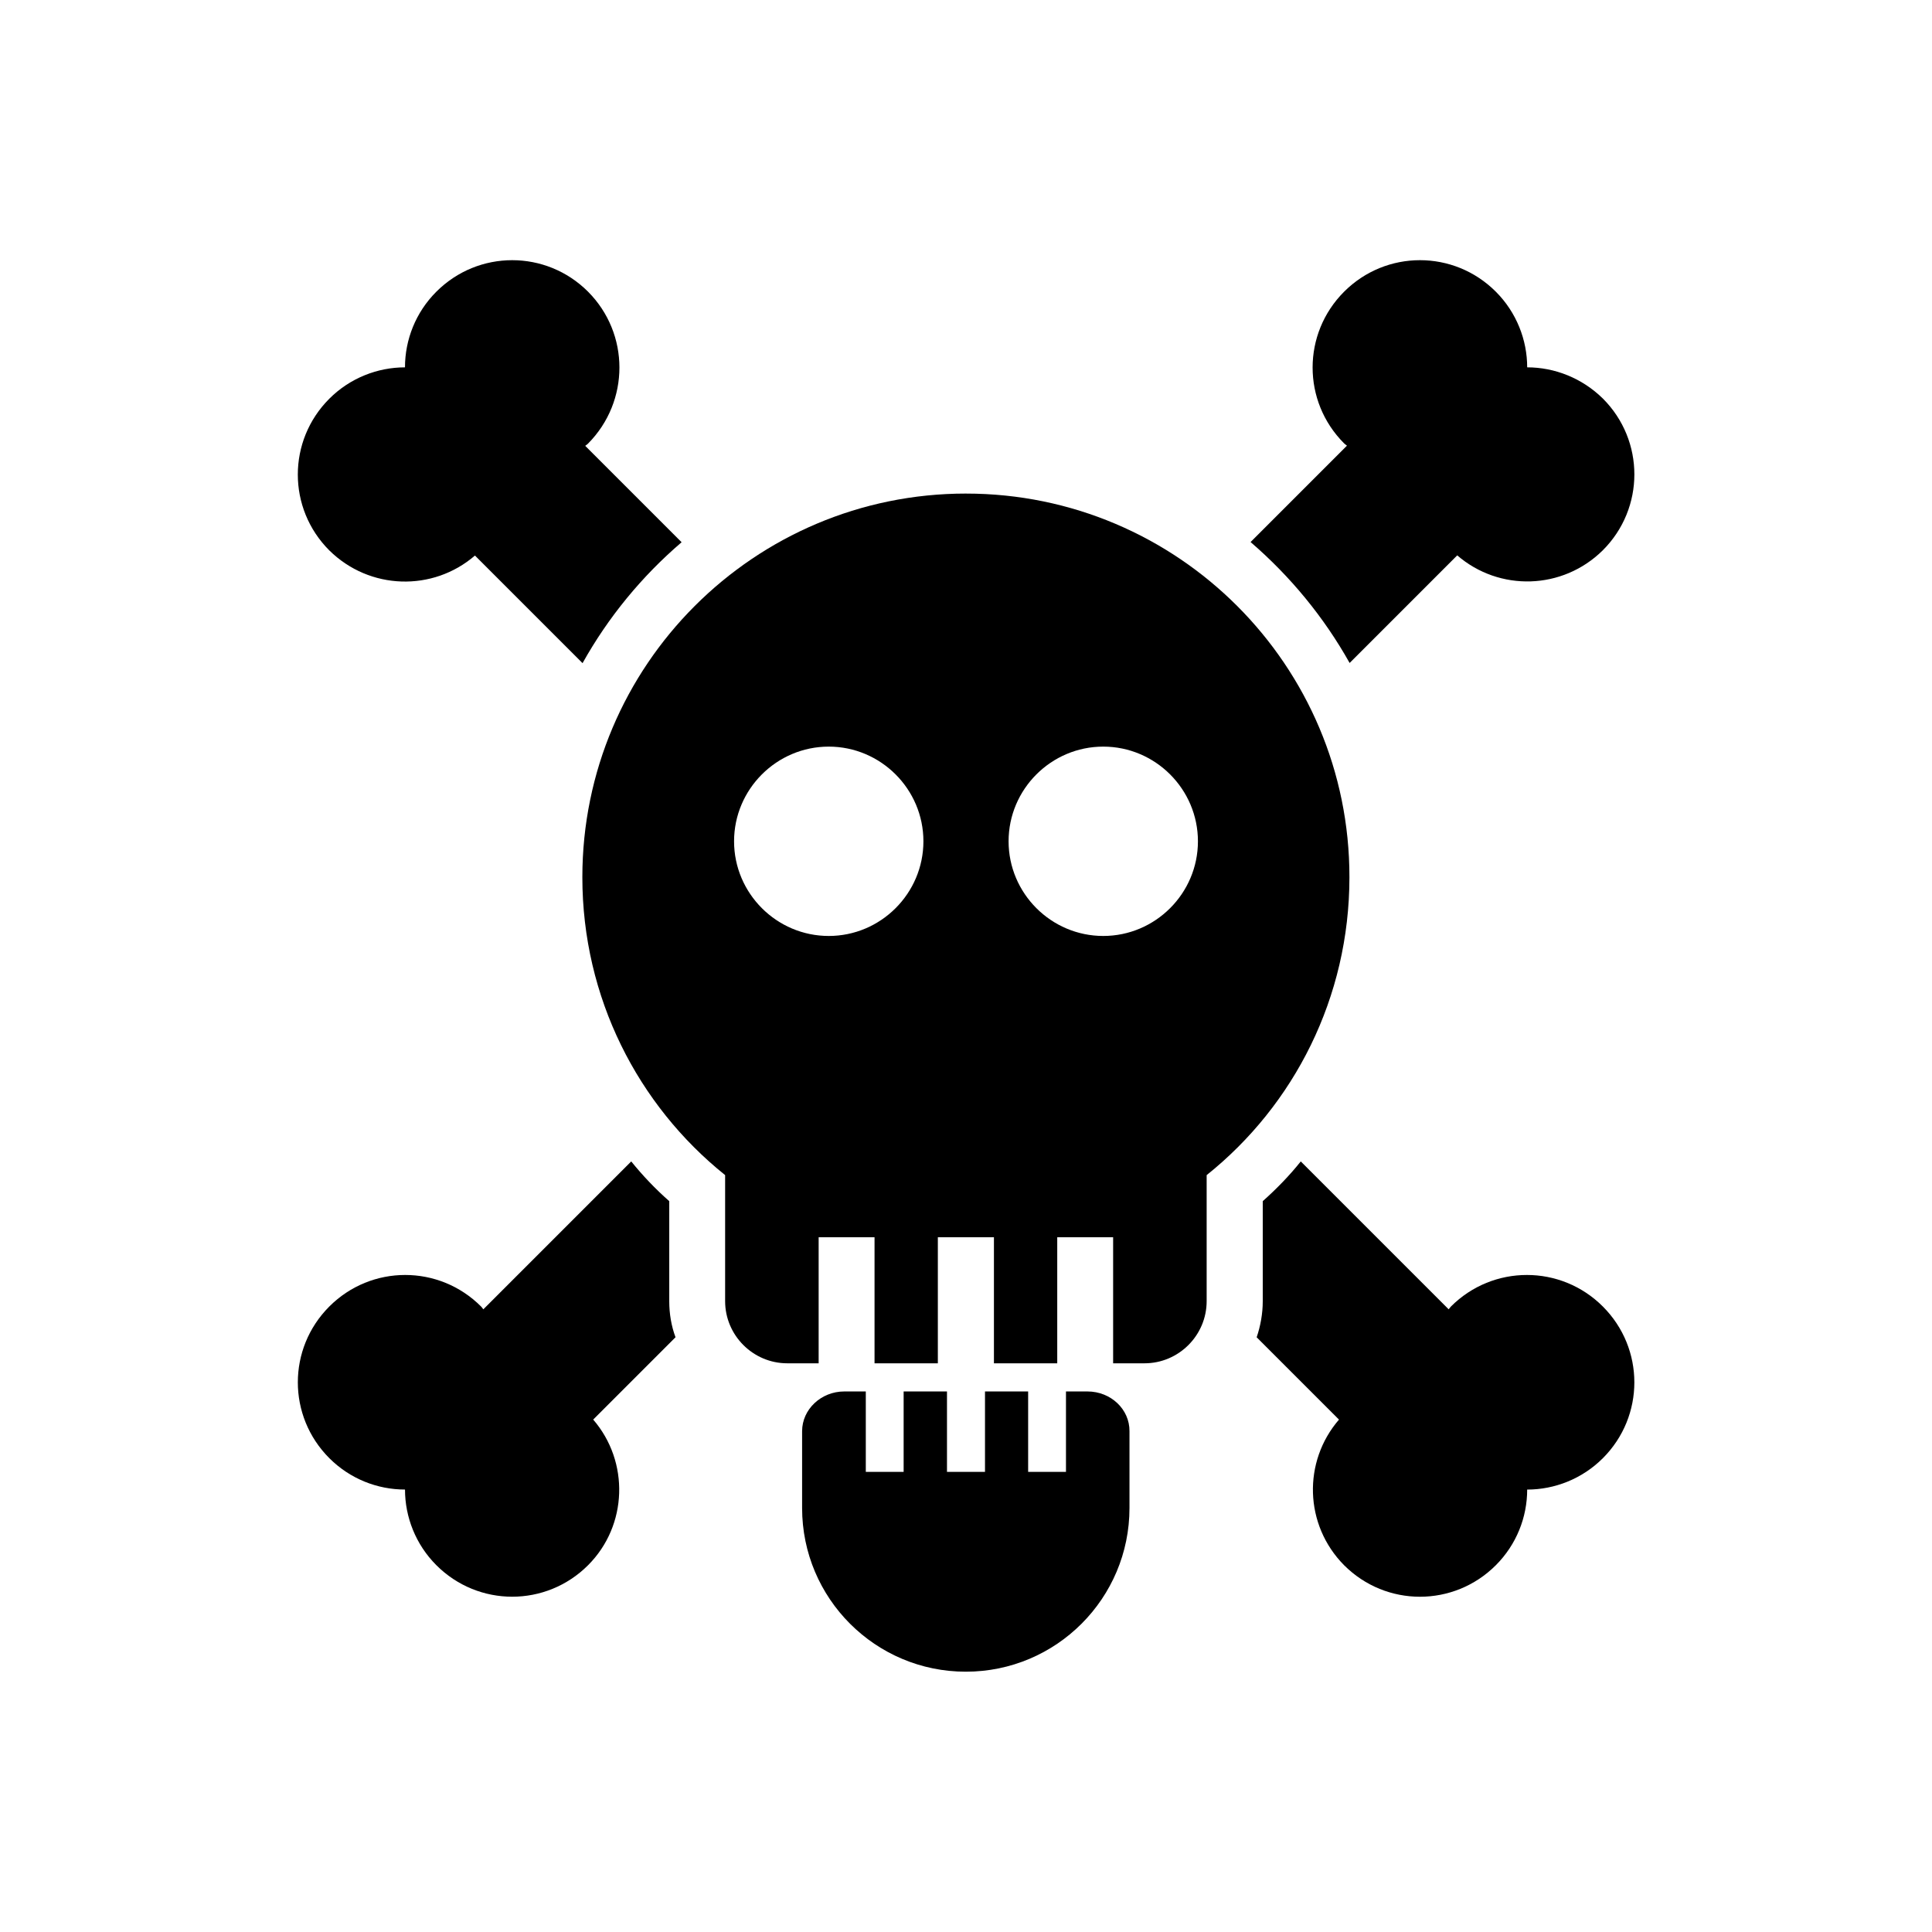
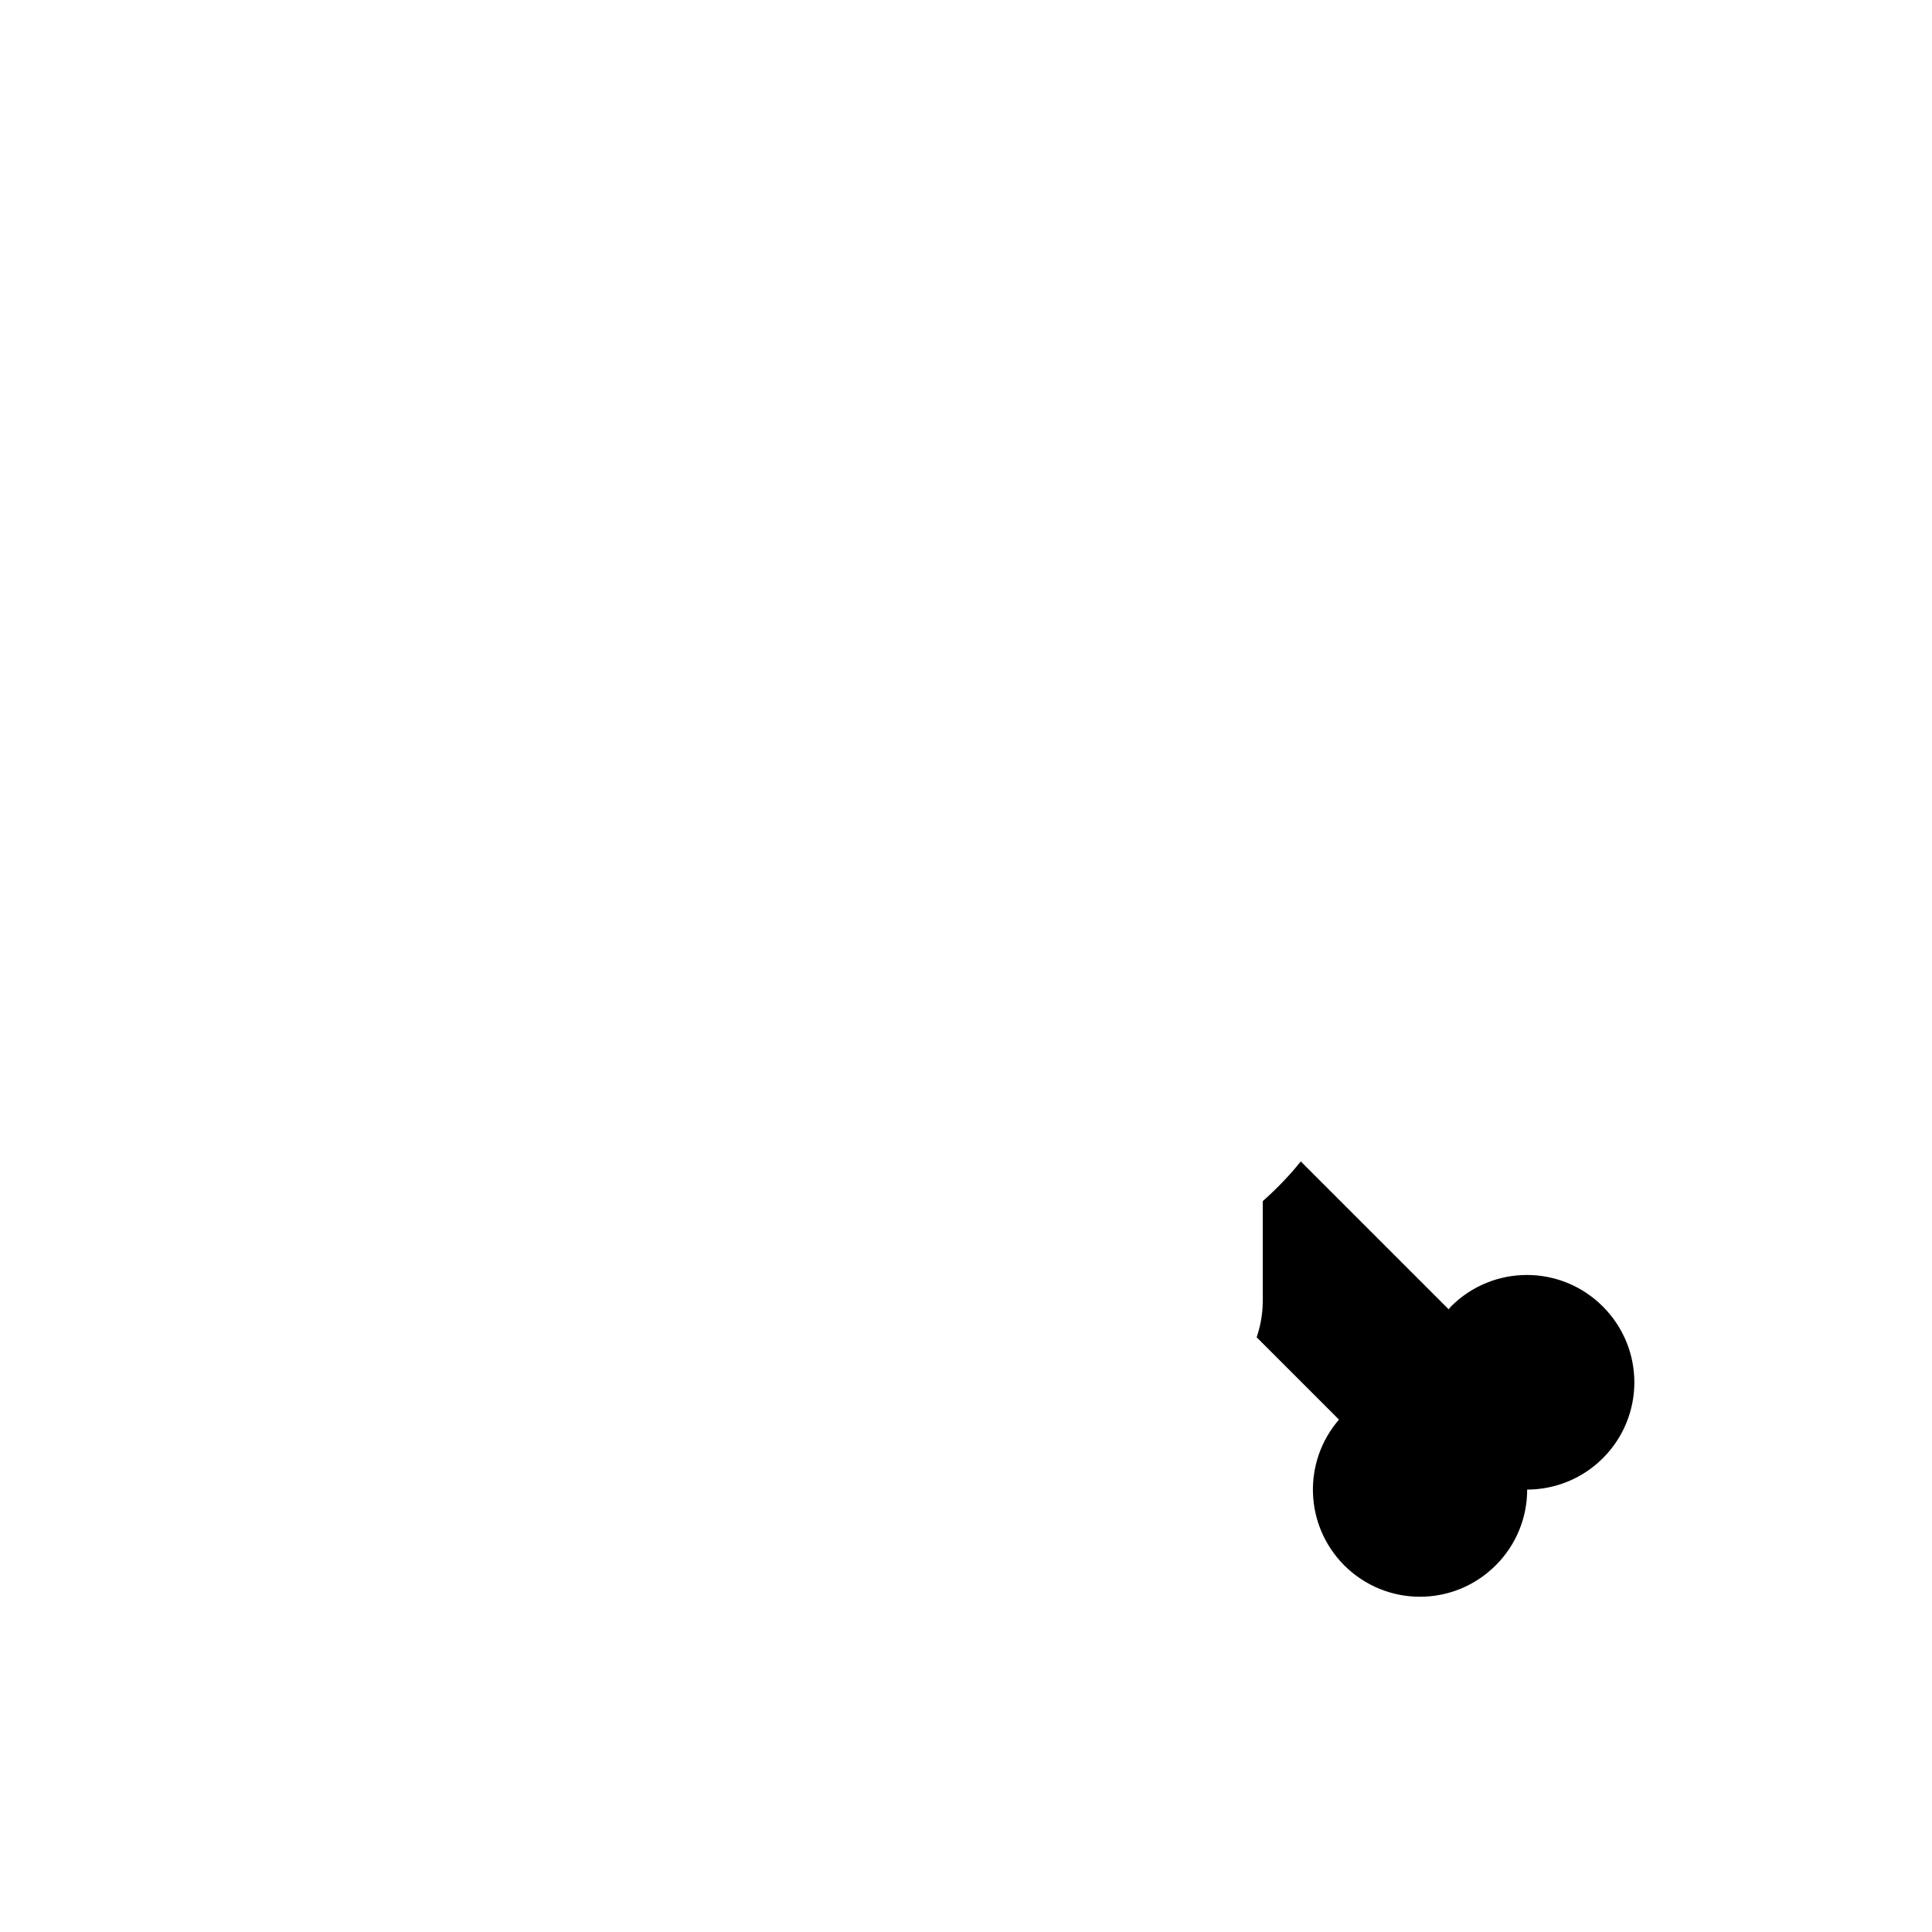
<svg xmlns="http://www.w3.org/2000/svg" fill="#000000" width="800px" height="800px" version="1.1" viewBox="144 144 512 512">
  <g>
-     <path d="m400 274.8c-56.125 0-101.67 45.543-101.67 101.67 0 31.891 14.711 60.406 37.836 78.945v33.402c0 9.07 7.406 16.473 16.473 16.473h8.312v-33.402h14.812v33.402h16.777v-33.402h14.863v33.402h16.777v-33.402h14.812v33.402h8.312c9.07 0 16.473-7.406 16.473-16.473v-33.398c23.176-18.539 37.836-47.055 37.836-78.945 0.051-56.125-45.496-101.67-101.62-101.67zm-36.375 117.24c-13.805 0-25.09-11.285-25.09-25.09 0-13.805 11.285-25.09 25.09-25.09s25.09 11.285 25.09 25.09c0 13.805-11.285 25.09-25.09 25.09zm72.75 0c-13.805 0-25.09-11.285-25.09-25.09 0-13.805 11.285-25.09 25.09-25.09s25.09 11.285 25.09 25.09c0 13.805-11.285 25.09-25.09 25.09z" />
-     <path d="m321.36 488.87v-26.551c-3.727-3.273-7.106-6.852-10.078-10.531l-39.195 39.195c-0.152-0.152-0.301-0.453-0.605-0.754-11.133-11.133-29.07-11.133-40.203 0-11.133 11.133-11.133 29.07 0 40.203 5.492 5.492 12.746 8.312 20.051 8.312 0 7.254 2.82 14.559 8.312 20.051 11.133 11.133 29.07 11.133 40.203 0 10.531-10.531 10.984-27.457 1.359-38.594l21.816-21.816c-1.109-2.965-1.66-6.242-1.66-9.516z" />
-     <path d="m548.72 241.35c0-7.254-2.82-14.559-8.312-20.051-11.133-11.133-29.07-11.133-40.203 0-11.133 11.133-11.133 29.07 0 40.203 0.301 0.301 0.605 0.453 0.754 0.605l-25.543 25.543c10.531 9.07 19.445 19.902 26.25 32.043l28.516-28.516c11.133 9.621 27.91 9.219 38.594-1.359 11.133-11.133 11.133-29.07 0-40.203-5.543-5.441-12.801-8.266-20.055-8.266z" />
-     <path d="m299.84 221.3c-11.133-11.133-29.07-11.133-40.203 0-5.492 5.492-8.312 12.746-8.312 20.051-7.254 0-14.559 2.82-20.051 8.312-11.133 11.133-11.133 29.07 0 40.203 10.68 10.531 27.457 10.984 38.594 1.359l28.516 28.516c6.801-12.191 15.719-23.023 26.25-32.043l-25.543-25.543c0.152-0.152 0.453-0.301 0.754-0.605 11.082-11.18 11.082-29.117-0.004-40.25z" />
    <path d="m528.52 490.23c-0.301 0.301-0.453 0.605-0.605 0.754l-39.195-39.195c-2.973 3.727-6.398 7.254-10.078 10.531v26.551c0 3.273-0.605 6.551-1.613 9.523l21.816 21.816c-9.621 11.133-9.219 27.91 1.359 38.594 11.133 11.133 29.07 11.133 40.203 0 5.492-5.492 8.312-12.746 8.312-20.051 7.254 0 14.559-2.82 20.051-8.312 11.133-11.133 11.133-29.07 0-40.203-11.129-11.141-29.113-11.141-40.25-0.008z" />
-     <path d="m432.19 512.75h-5.695v21.312h-10.027v-21.312h-11.434v21.312h-10.074v-21.312h-11.488v21.312h-10.027v-21.312h-5.695c-6.144 0-11.184 4.734-11.184 10.531v20.355c0 23.98 19.445 43.379 43.379 43.379 23.98 0 43.379-19.445 43.379-43.379v-20.355c0.051-5.793-4.934-10.531-11.133-10.531z" />
  </g>
</svg>